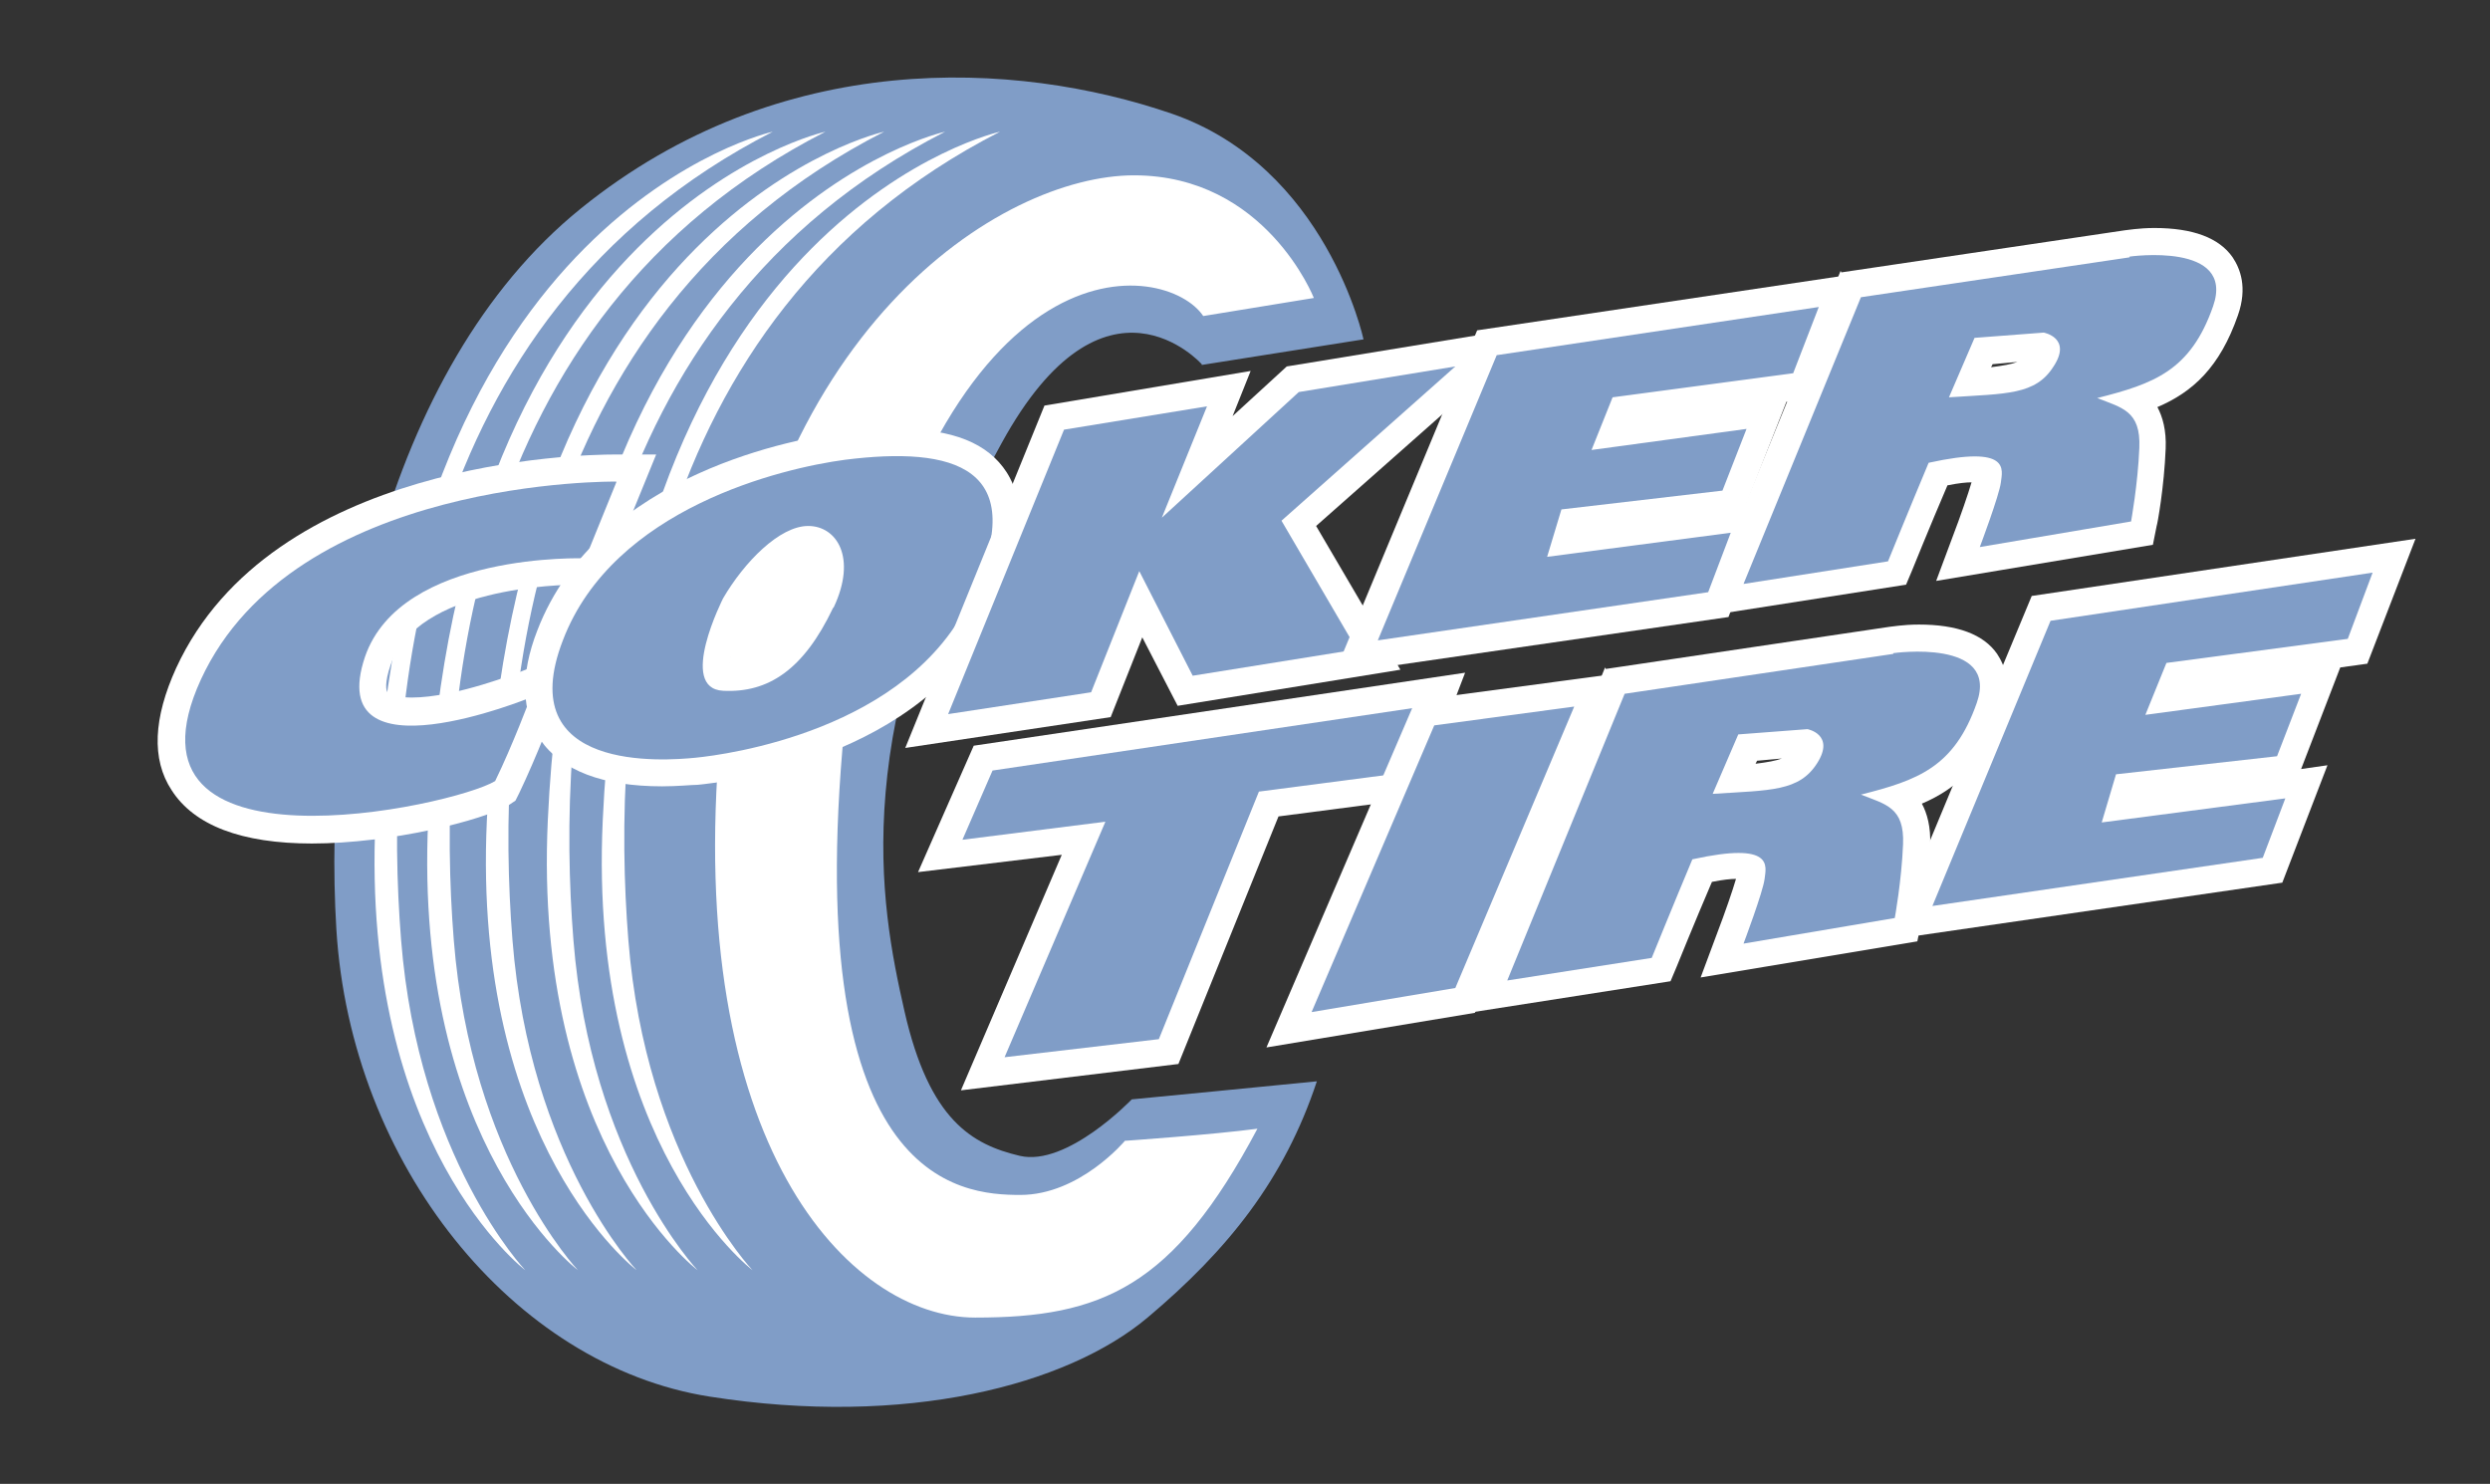
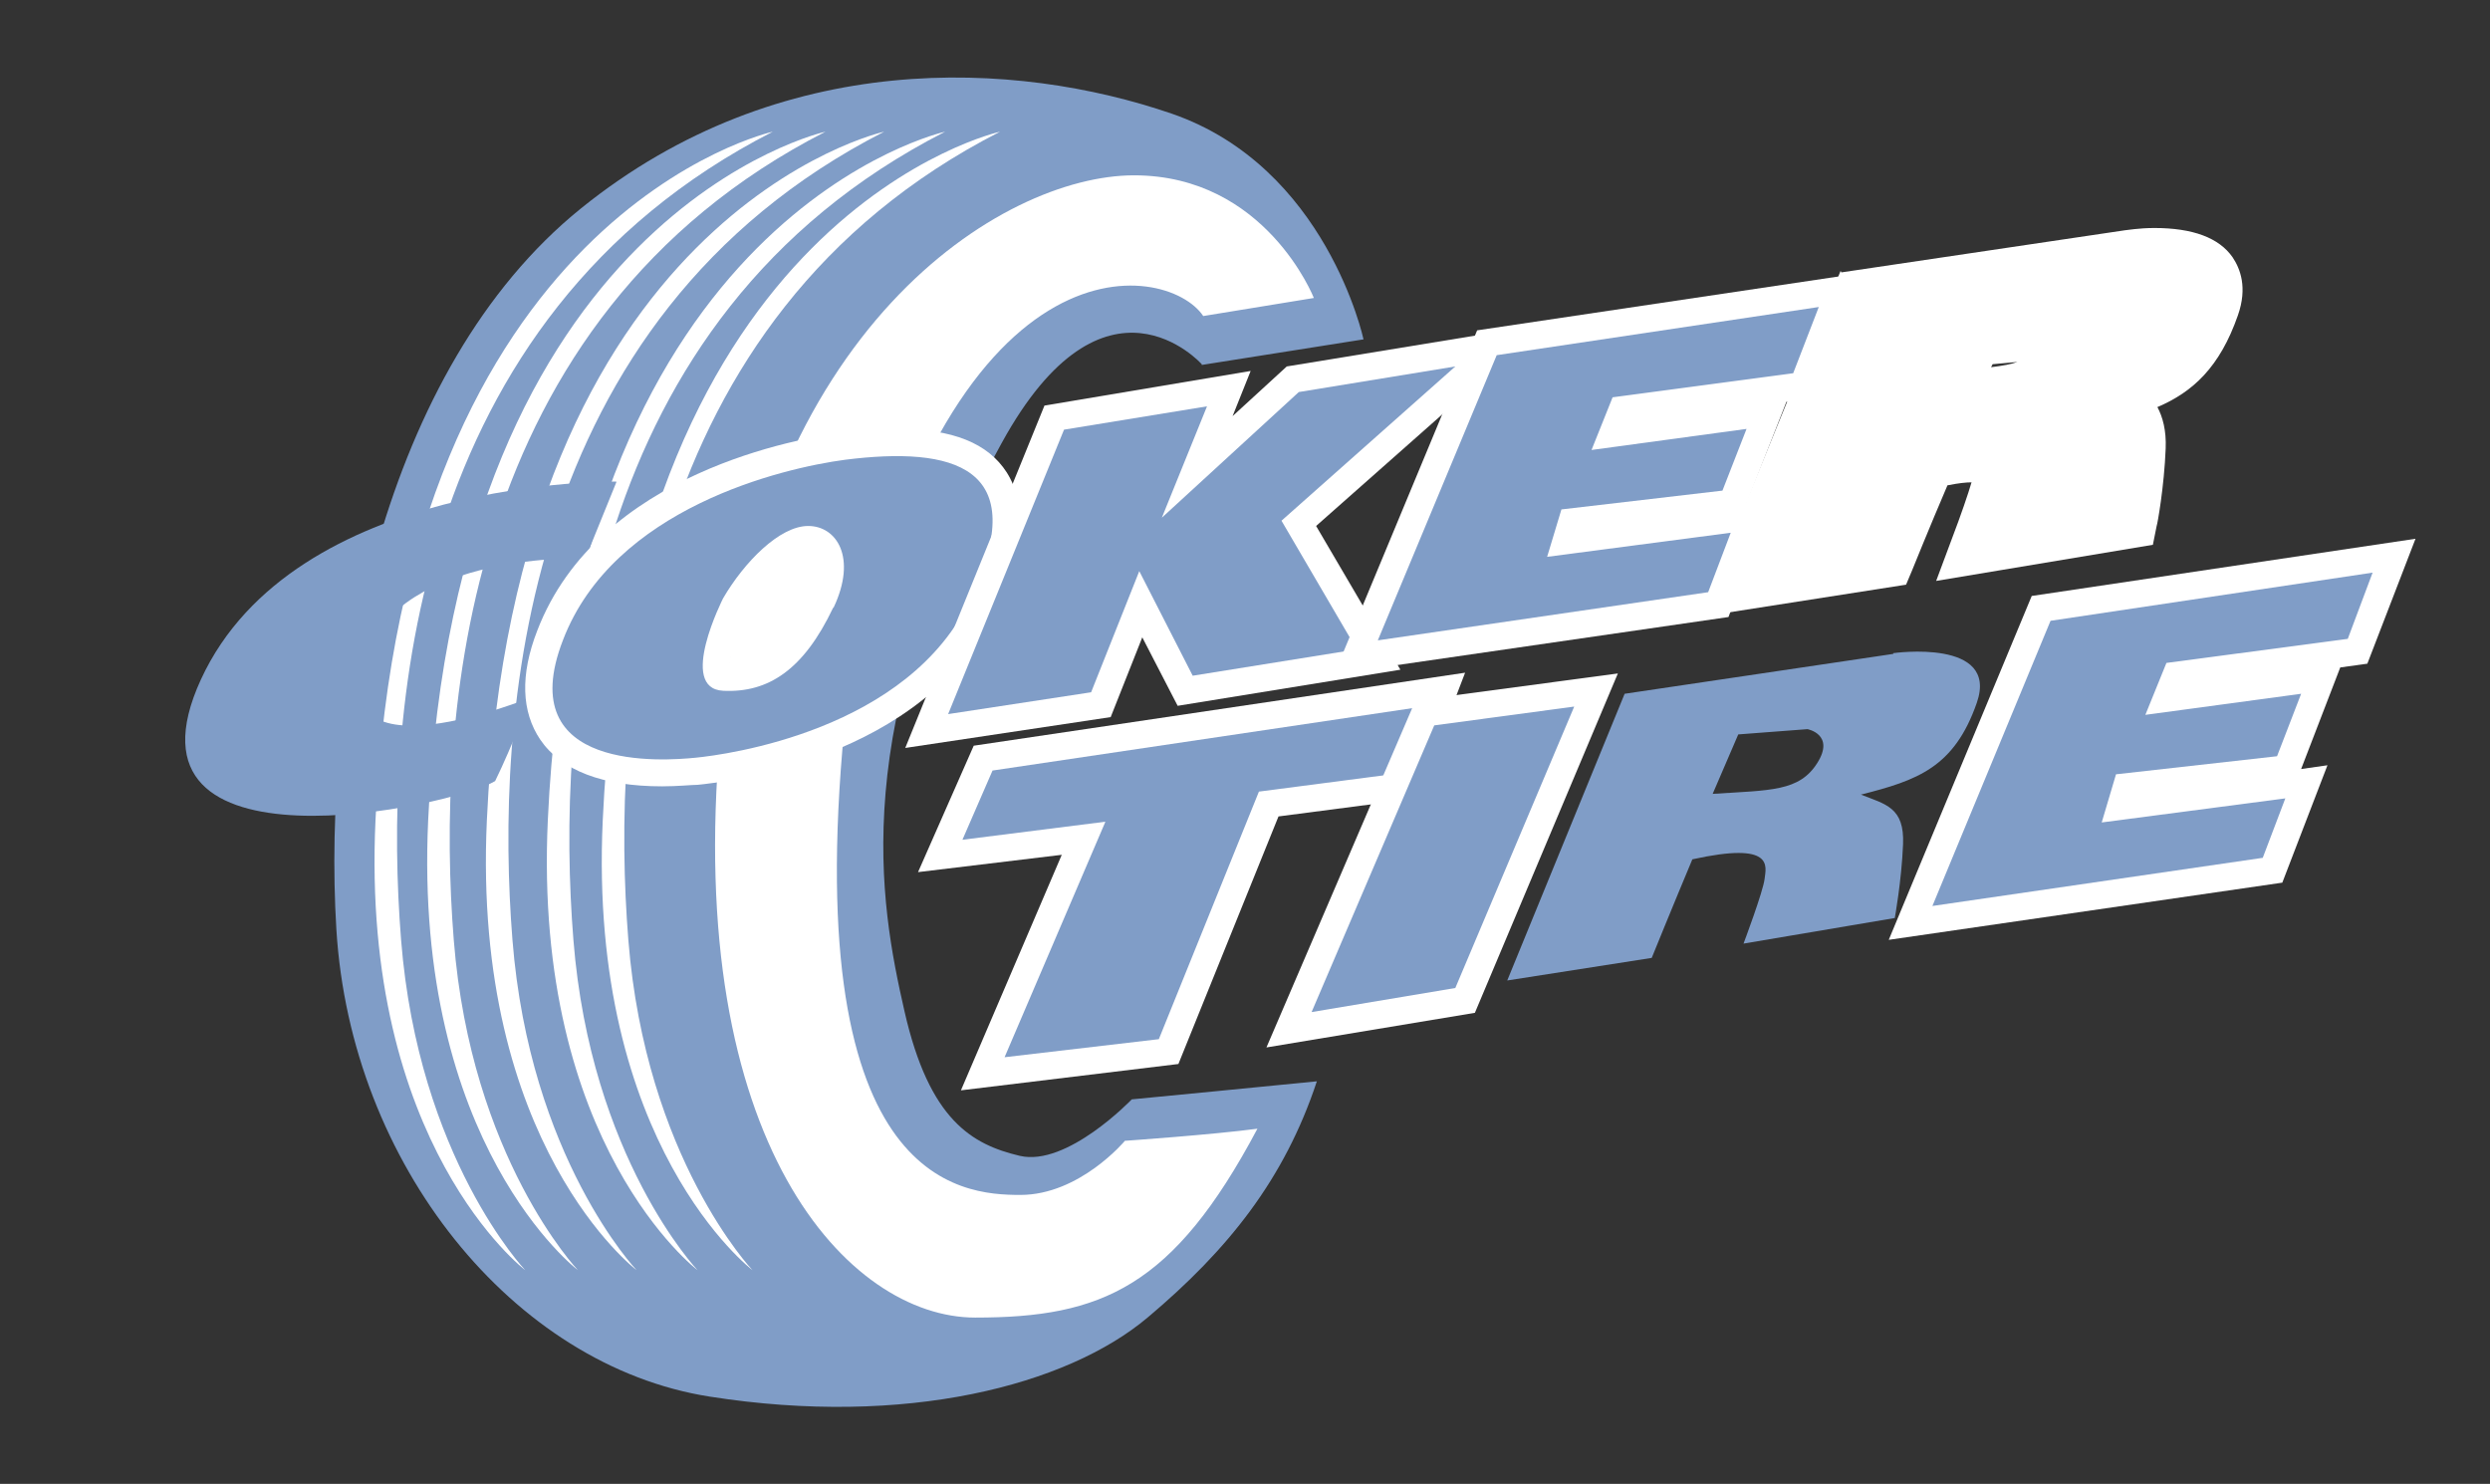
<svg xmlns="http://www.w3.org/2000/svg" id="Layer_1" data-name="Layer 1" version="1.1" viewBox="0 0 330.9 197.2">
  <rect x="0" y="0" width="330.9" height="197.2" fill="#333333" stroke="none" />
  <defs>
    <style>
      .cls-1 {
        fill: #809dc7;
      }

      .cls-1, .cls-2 {
        stroke-width: 0px;
      }

      .cls-2 {
        fill: #fff;
      }
    </style>
  </defs>
  <path class="cls-1" d="M159.7,48.5l21.5-3.4s-4.9-22.9-25.5-30c-20.7-7.1-52-8.8-78.5,12.6-26.5,21.4-34.4,64.6-32.5,95.8,1.9,31.2,23.5,58,49.6,62.1,26.1,4.1,47.5-1.5,58.2-10.5,10.7-9,18.2-18.4,22.5-31.4-3.9.4-24.6,2.4-24.6,2.4,0,0-8.6,9-14.9,7.5-6.3-1.5-12-4.7-15.3-19.2s-7.7-37.9,12.9-75.5c13.7-25,26.6-10.5,26.6-10.5Z" />
  <path class="cls-2" d="M149.5,151.6s-6,7.2-13.9,7.2-29.9-1.4-23.1-65c13.2-63.8,42.6-59,47.4-51.8l14.7-2.4s-6.4-16.3-23.9-16.3-50.2,20.3-55,74.5,17.1,77.3,33.9,77.3,26.3-4,37.5-25.1c-6,.8-17.5,1.6-17.5,1.6Z" />
  <g>
    <path class="cls-2" d="M102.7,17.5s-49.1,10.8-52.8,91.5c-2,43.2,19.9,59.8,19.9,59.8,0,0-14.2-14.9-16.5-43.9-2.3-28.9.8-82.6,49.4-107.4Z" />
    <path class="cls-2" d="M109.7,17.5s-49.1,10.8-52.8,91.5c-2,43.2,19.9,59.8,19.9,59.8,0,0-14.2-14.9-16.5-43.9-2.3-28.9.8-82.6,49.4-107.4Z" />
    <path class="cls-2" d="M117.5,17.5s-49.1,10.8-52.8,91.5c-2,43.2,19.9,59.8,19.9,59.8,0,0-14.2-14.9-16.5-43.9-2.3-28.9.8-82.6,49.4-107.4Z" />
    <path class="cls-2" d="M125.6,17.5s-49.1,10.8-52.8,91.5c-2,43.2,19.9,59.8,19.9,59.8,0,0-14.2-14.9-16.5-43.9-2.3-28.9.8-82.6,49.4-107.4Z" />
    <path class="cls-2" d="M132.9,17.5s-49.1,10.8-52.8,91.5c-2,43.2,19.9,59.8,19.9,59.8,0,0-14.2-14.9-16.5-43.9-2.3-28.9.8-82.6,49.4-107.4Z" />
  </g>
-   <path class="cls-2" d="M41.5,112.1c-9.4,0-15.7-2.4-18.7-7.1-2.7-4.1-2.4-9.6.6-16.2,12.7-27.6,53.7-28.4,58.3-28.4h.2s5.3,0,5.3,0l-2,4.9-5.1,12.5h-2.5c0,0-.3-.1-.8-.1-2.2,0-21.4.3-24.9,10.7-.8,2.3-.6,3.4-.4,3.6.2.2,1.1.7,3.2.7,5.9,0,14.3-3.4,14.4-3.4l7.7-3.1-3,7.8c-.1.3-2.5,6.6-4.8,11.4l-.5,1-.9.6c-3.4,2-15.6,5.1-26.2,5.1Z" />
  <path class="cls-1" d="M81.9,64.1l-4.1,10.1s-24.5-.9-29.3,13.1c-5.6,16.7,22,5.4,22,5.4,0,0-2.4,6.4-4.7,11.1-5.6,3.4-51.4,13.3-39.1-13.5,12.4-26.9,55.2-26.3,55.2-26.3Z" />
  <path class="cls-2" d="M88,104.5c-7.9,0-13.4-2.1-16.2-6.2-2.5-3.7-2.7-8.6-.4-14.5,8.1-21.1,35.1-25.6,40.5-26.3,2.8-.4,5.2-.5,7.4-.5,7.3,0,12,1.9,14.5,5.8,2.7,4.3,2.2,10.2-1.5,18.2-9.4,20-36.5,23-39.6,23.3-.8,0-2.6.2-4.7.2h0ZM99.3,81.2c-1.2,2.4-2.1,5.4-2.3,6.9,3.1,0,6.8-1.2,10.4-8.9,1.7-3.6,1.4-5.2,1.2-5.4h0s-.3-.2-1.3-.2c-1.7,0-5.4,3.1-8.1,7.7Z" />
  <path class="cls-1" d="M112.3,61.1c-8.3,1.1-30.8,6.4-37.5,24-6.8,17.6,13.5,16,17.6,15.6,4.1-.4,28.4-3.6,36.6-21.2,8.3-17.6-2.4-20.2-16.7-18.4ZM110.7,80.8c-3.9,8.2-8.6,11.3-14.6,11-6.1-.3,0-12.3,0-12.3,2.8-4.8,7.5-9.6,11.3-9.6s6.5,4.2,3.4,10.8Z" />
  <polygon class="cls-2" points="138.8 53.9 166.2 49.3 163.8 55.3 171 48.7 205.2 43.1 174.9 69.9 186.1 89 156.5 93.8 151.8 84.7 147.6 95.3 120.3 99.4 138.8 53.9" />
  <polygon class="cls-1" points="170.3 69.2 180.3 86.3 158.5 89.8 151.4 75.9 145 92 126 94.9 141.4 57.1 160.4 54 154.4 68.8 172.6 52.1 193.4 48.7 170.3 69.2" />
  <polygon class="cls-2" points="196.3 43.9 247.3 36.3 240.9 52.9 237.4 53.4 232.1 66.9 235.6 66.5 229.7 82 177.3 89.6 196.3 43.9" />
  <polygon class="cls-1" points="214.3 52.8 211.5 59.8 232.1 57 228.9 65.2 207.5 67.7 205.6 74 230 70.8 227 78.7 183.1 85.1 198.9 47.2 241.7 40.8 238.3 49.6 214.3 52.8" />
  <polygon class="cls-2" points="270 79.2 321 71.6 314.6 88.2 311 88.7 305.8 102.2 309.3 101.7 303.3 117.3 251 124.9 270 79.2" />
  <polygon class="cls-1" points="287.9 88.1 285.1 95 305.8 92.2 302.6 100.5 281.2 102.9 279.3 109.3 303.7 106.1 300.7 114 256.8 120.4 272.5 82.5 315.3 76.1 312 84.9 287.9 88.1" />
  <path class="cls-2" d="M244.7,36.2l37.7-5.6c.2,0,1.8-.3,3.9-.3,5.1,0,8.6,1.3,10.4,3.9,1,1.5,2,4,.7,7.7-2.4,6.9-6,10.2-10.7,12.2.7,1.3,1.2,3.1,1.1,5.5-.2,5.1-1.1,10.1-1.2,10.3l-.5,2.5-28.8,4.8,2.2-5.9c1-2.6,2.1-5.8,2.5-7.2-.7,0-1.7.1-3.2.4-2.4,5.6-4.7,11.3-4.7,11.3l-.8,1.9-27.5,4.3,18.8-46ZM264.6,48.8c1.6-.2,2.7-.4,3.5-.7l-3.3.3-.2.4Z" />
-   <path class="cls-1" d="M283,34.2l-35.7,5.3-15.6,38.1,19.2-3s2.8-6.9,5.4-13.1c10.9-2.4,9.8.9,9.6,2.6-.2,1.7-2.8,8.6-2.8,8.6l20.1-3.4s.9-4.9,1.1-9.8c.2-4.9-2.3-5.3-5.6-6.6,7.5-1.9,12.4-3.6,15.4-12.2,3-8.6-11.1-6.6-11.1-6.6ZM272.9,48.7c-2.4,3.8-6.2,3.6-13.9,4.1l3.4-7.9,9.2-.7s3.8.7,1.3,4.5Z" />
-   <path class="cls-2" d="M213.4,88.9l37.7-5.6c.2,0,1.8-.3,3.9-.3,5.1,0,8.6,1.3,10.4,3.9,1,1.5,2,4,.7,7.7-2.4,6.9-6,10.2-10.7,12.2.7,1.3,1.2,3.1,1.1,5.5-.2,5.1-1.1,10.1-1.2,10.3l-.5,2.5-28.8,4.8,2.2-5.9c1-2.6,2.1-5.8,2.5-7.2-.7,0-1.7.1-3.2.4-2.4,5.6-4.7,11.3-4.7,11.3l-.8,1.9-27.5,4.3,18.8-46ZM233.3,101.5c1.6-.2,2.7-.4,3.5-.7l-3.3.3-.2.4Z" />
  <path class="cls-1" d="M251.6,86.9l-35.7,5.3-15.6,38.1,19.2-3s2.8-6.9,5.4-13.1c10.9-2.4,9.8.9,9.6,2.6-.2,1.7-2.8,8.6-2.8,8.6l20.1-3.4s.9-4.9,1.1-9.8c.2-4.9-2.3-5.3-5.6-6.6,7.5-1.9,12.4-3.6,15.4-12.2,3-8.6-11.1-6.6-11.1-6.6ZM241.5,101.4c-2.4,3.8-6.2,3.6-13.9,4.1l3.4-7.9,9.2-.7s3.7.7,1.3,4.5Z" />
  <polygon class="cls-2" points="141.1 113.6 122 115.9 129.4 99.1 194.7 89.4 188.3 106.1 169.9 108.5 156.6 141.4 127.7 144.9 141.1 113.6" />
  <polygon class="cls-1" points="189.1 93.9 185.7 102.8 167.3 105.2 154 138.1 133.5 140.5 146.9 109.2 127.9 111.6 131.9 102.4 189.1 93.9" />
  <polygon class="cls-2" points="188.1 93.1 215 89.5 196 134.6 168.3 139.2 188.1 93.1" />
  <polygon class="cls-1" points="209.2 93.9 193.4 131.3 174.3 134.5 190.6 96.4 209.2 93.9" />
</svg>